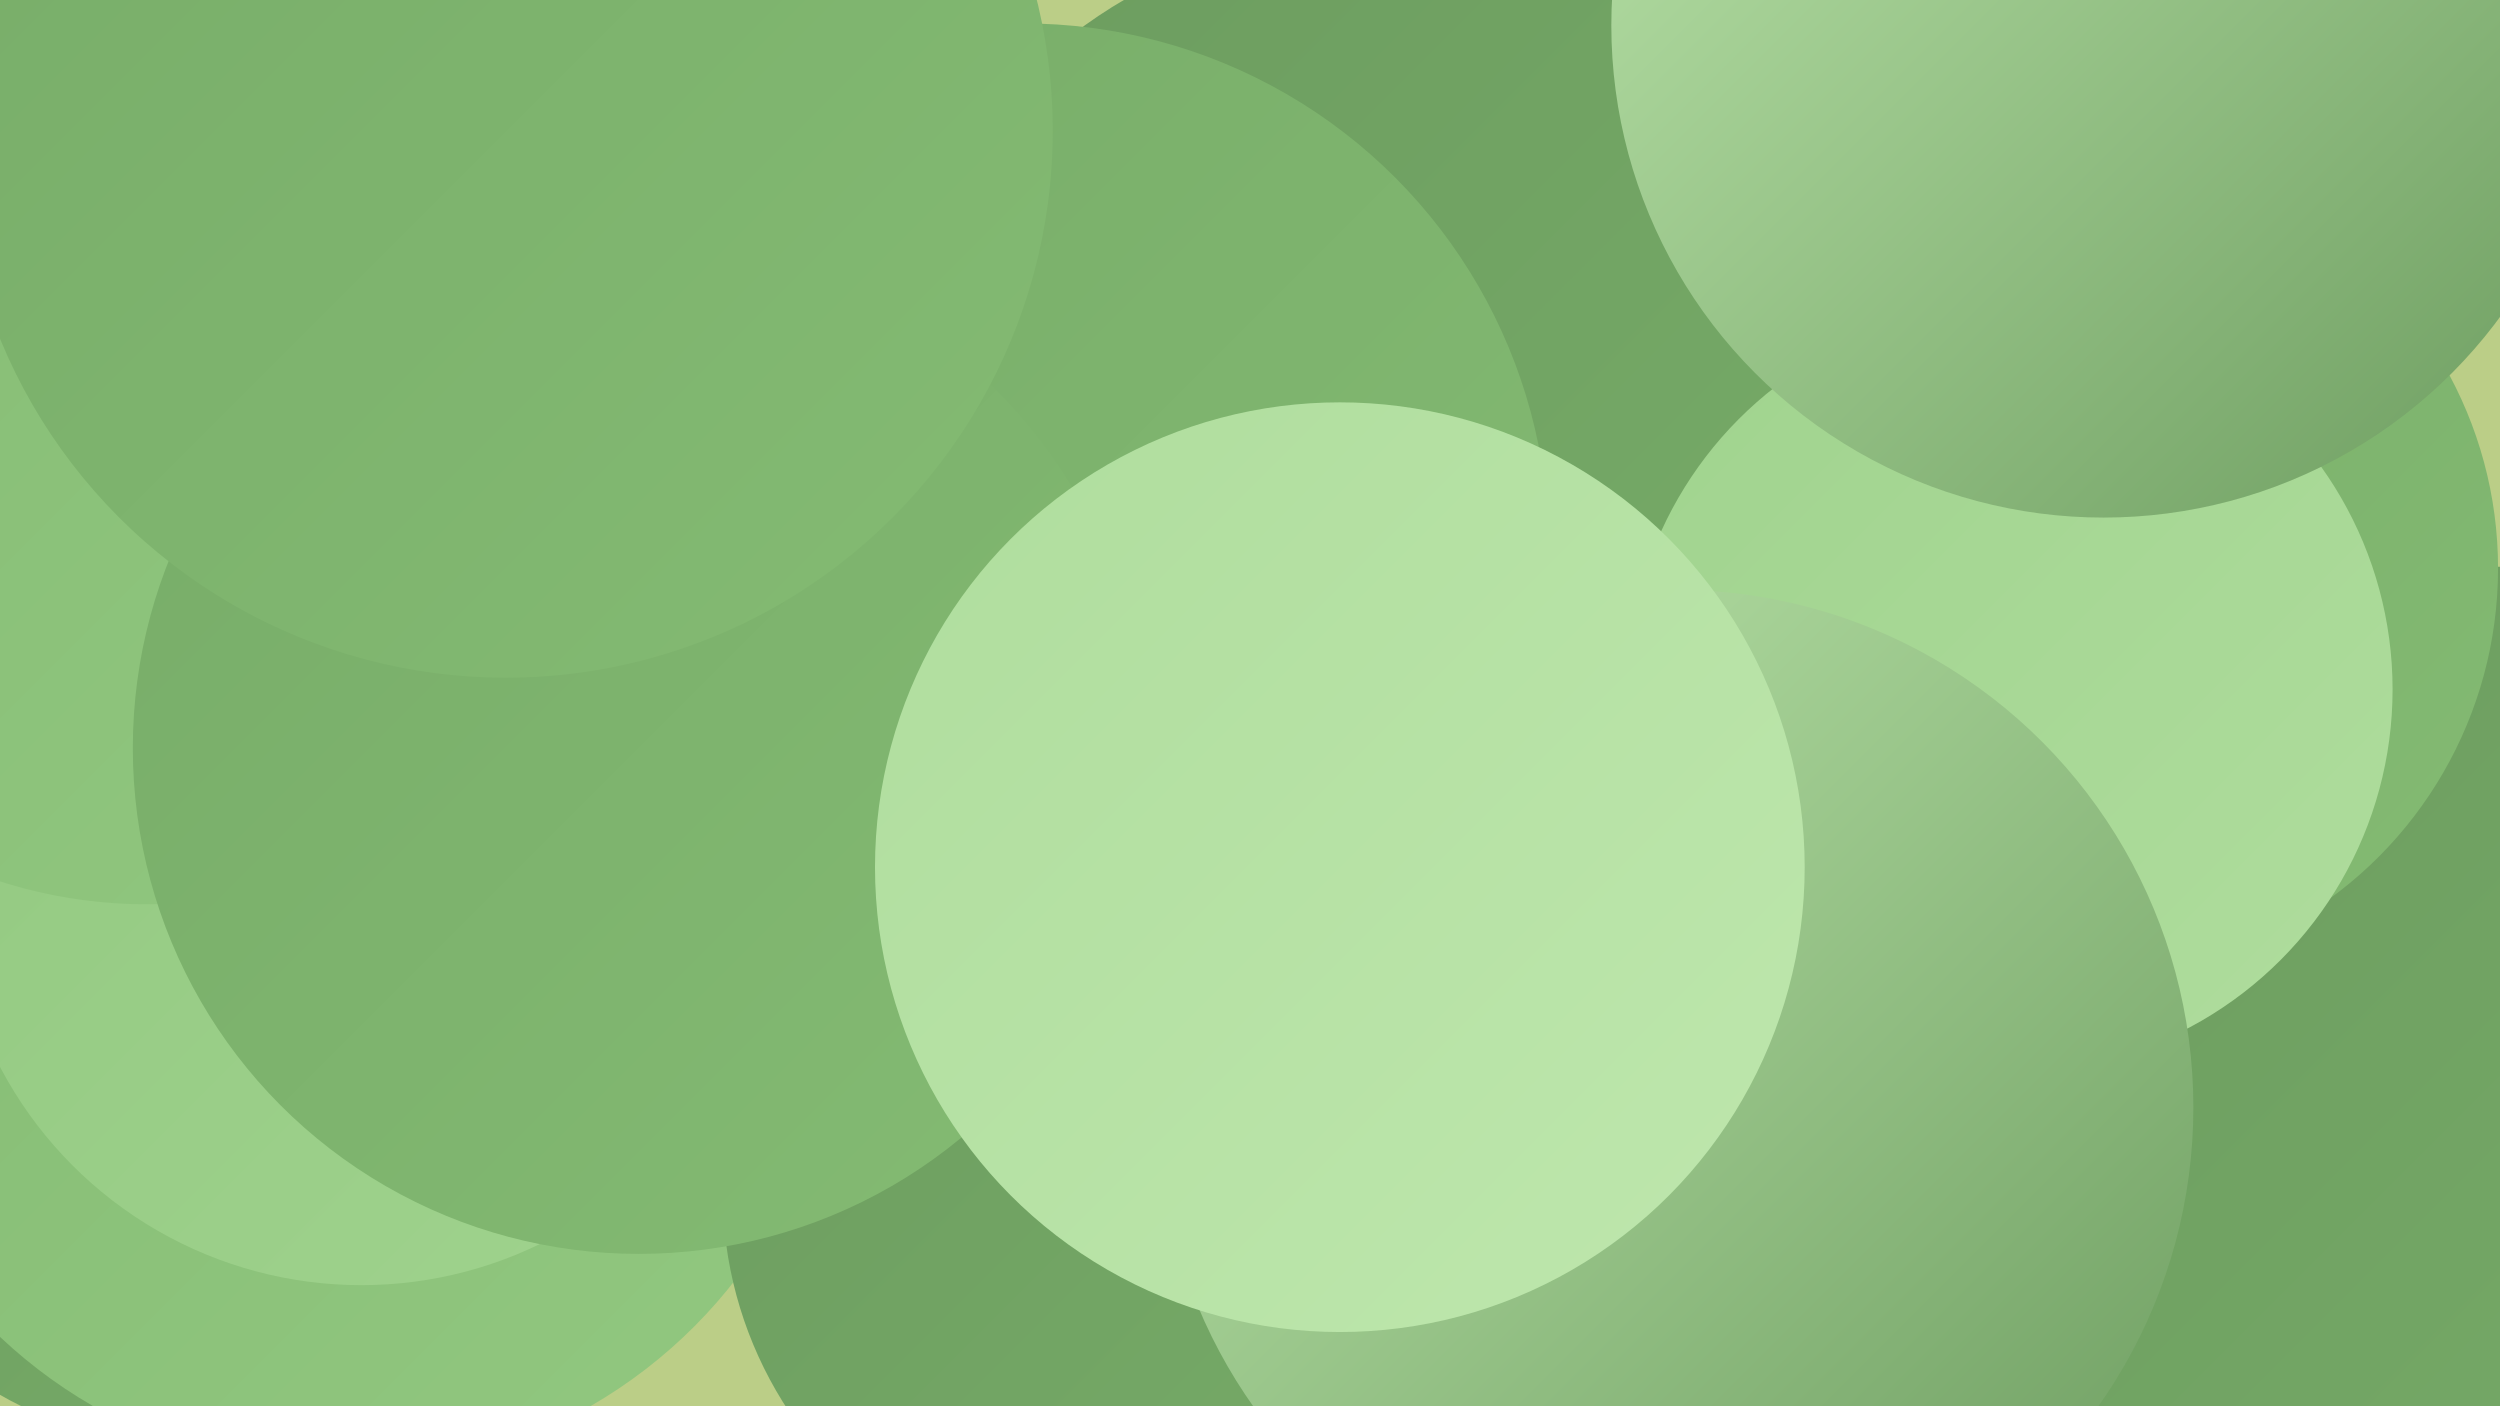
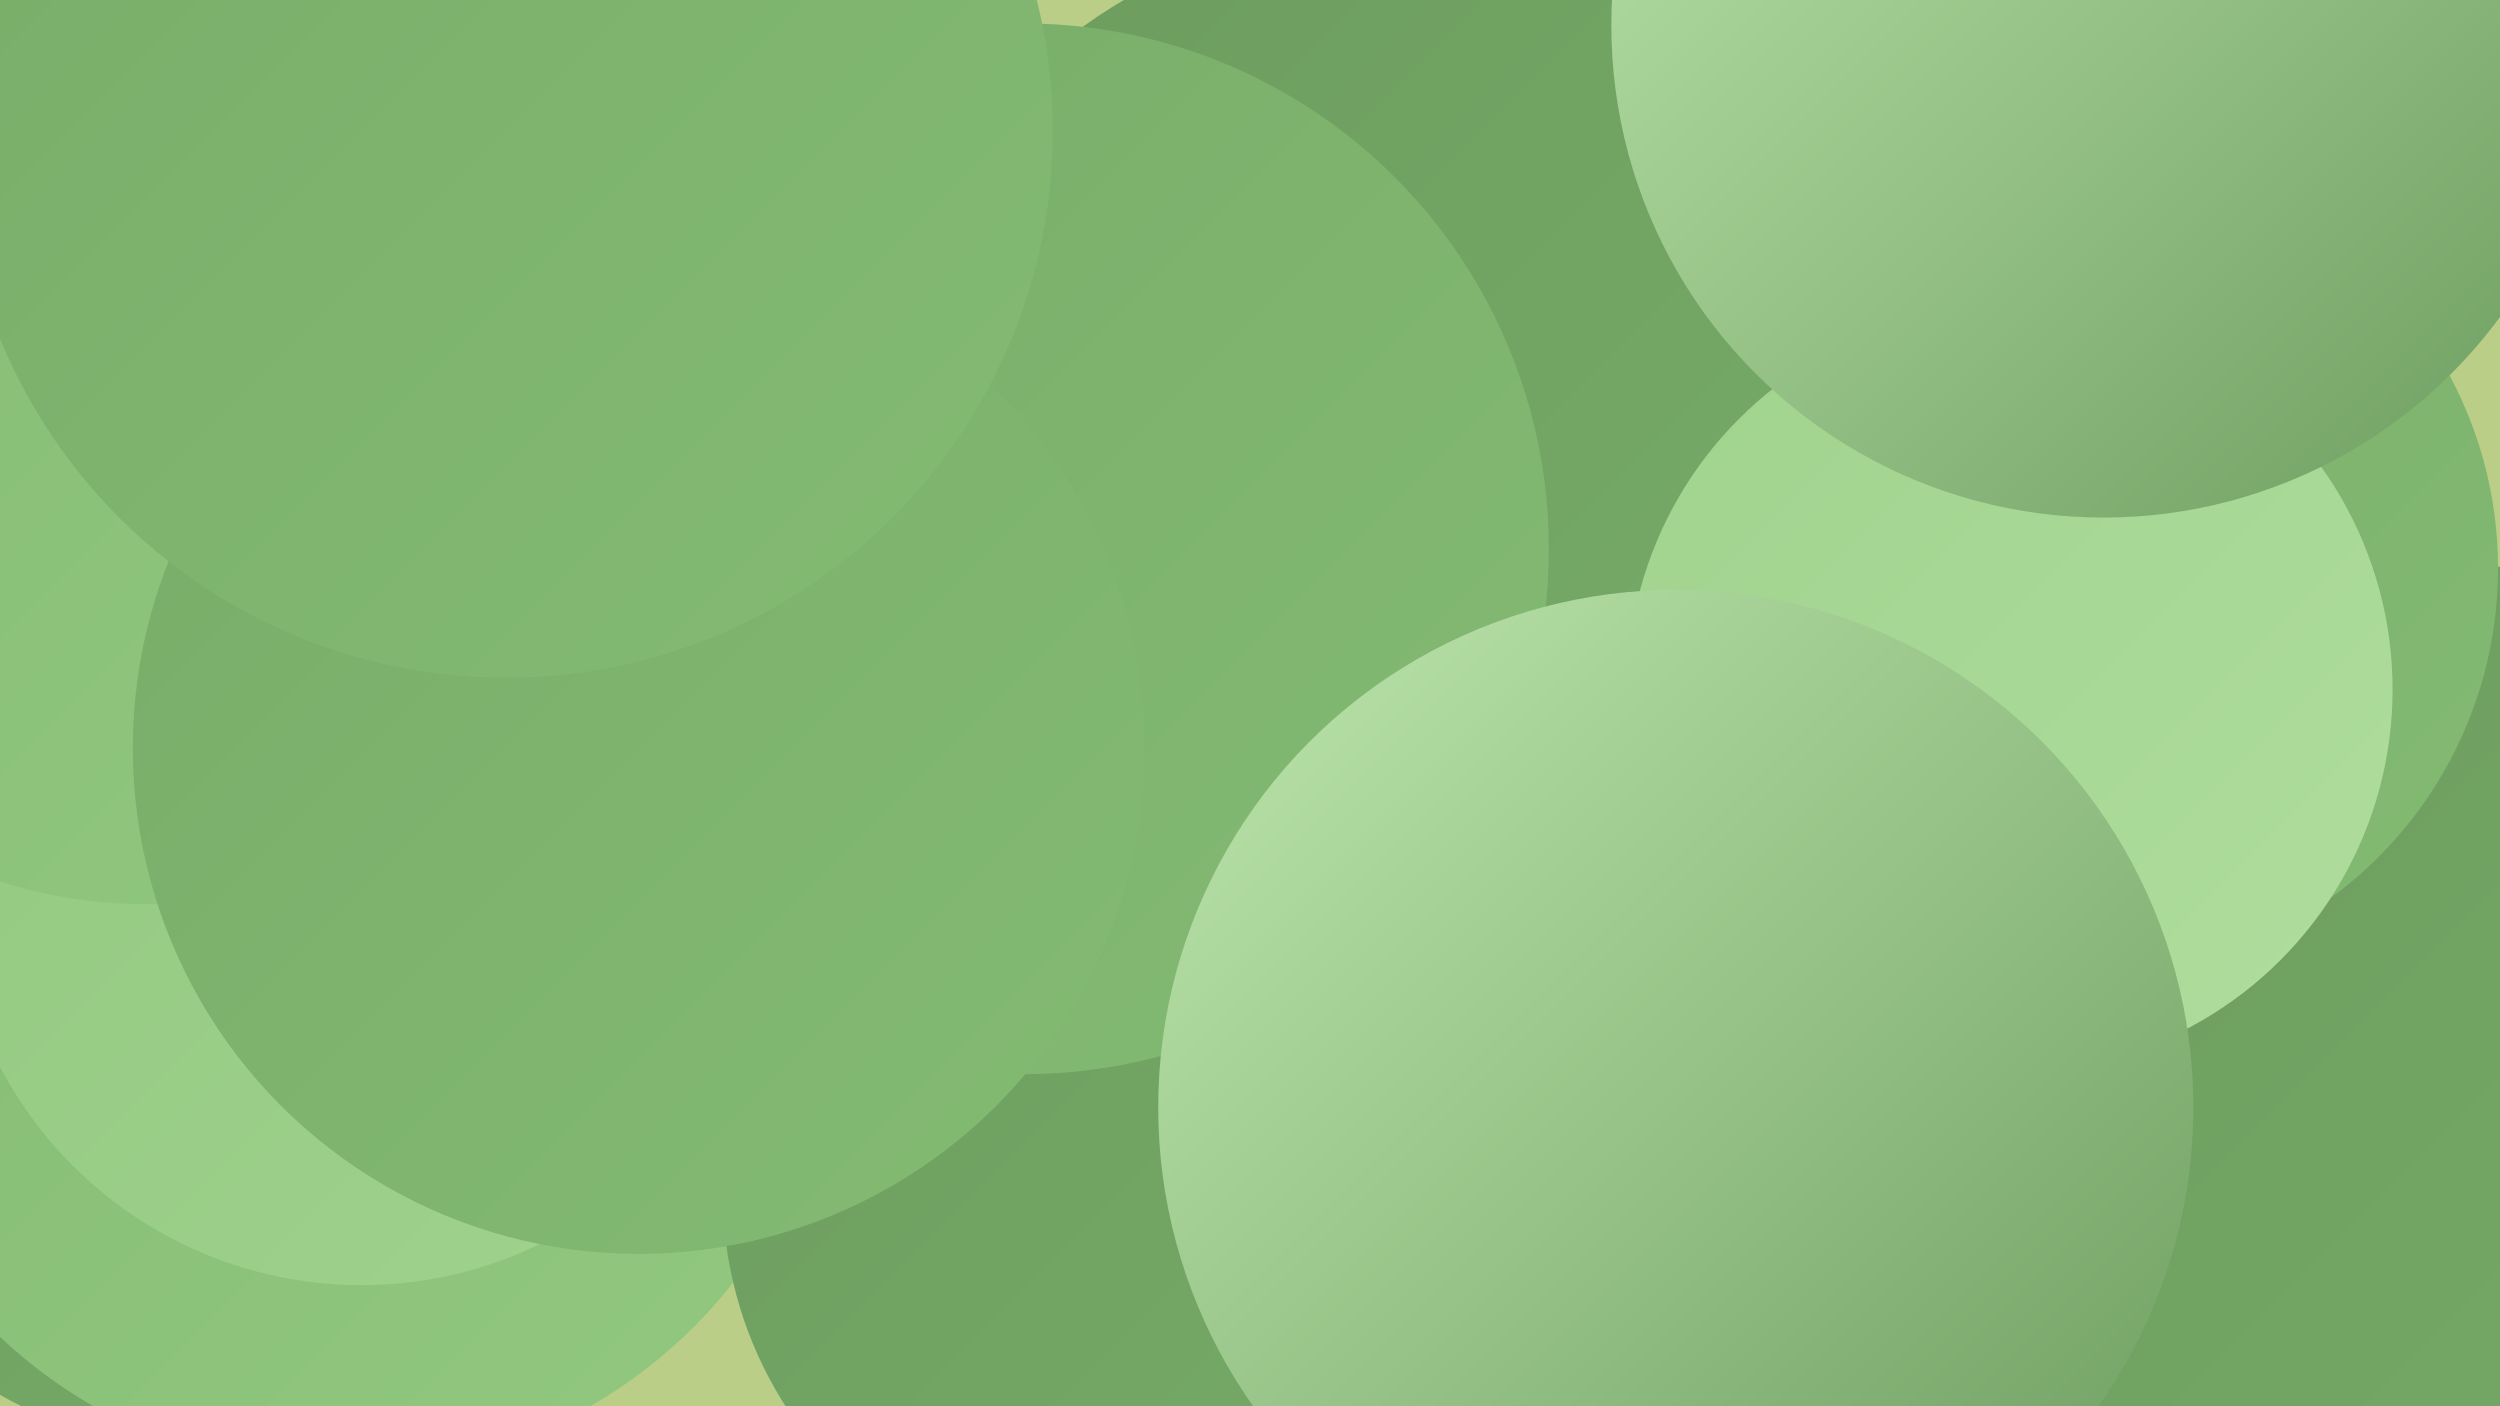
<svg xmlns="http://www.w3.org/2000/svg" width="1280" height="720">
  <defs>
    <linearGradient id="grad0" x1="0%" y1="0%" x2="100%" y2="100%">
      <stop offset="0%" style="stop-color:#6c9c5f;stop-opacity:1" />
      <stop offset="100%" style="stop-color:#77ac68;stop-opacity:1" />
    </linearGradient>
    <linearGradient id="grad1" x1="0%" y1="0%" x2="100%" y2="100%">
      <stop offset="0%" style="stop-color:#77ac68;stop-opacity:1" />
      <stop offset="100%" style="stop-color:#84bb73;stop-opacity:1" />
    </linearGradient>
    <linearGradient id="grad2" x1="0%" y1="0%" x2="100%" y2="100%">
      <stop offset="0%" style="stop-color:#84bb73;stop-opacity:1" />
      <stop offset="100%" style="stop-color:#92c880;stop-opacity:1" />
    </linearGradient>
    <linearGradient id="grad3" x1="0%" y1="0%" x2="100%" y2="100%">
      <stop offset="0%" style="stop-color:#92c880;stop-opacity:1" />
      <stop offset="100%" style="stop-color:#a0d38e;stop-opacity:1" />
    </linearGradient>
    <linearGradient id="grad4" x1="0%" y1="0%" x2="100%" y2="100%">
      <stop offset="0%" style="stop-color:#a0d38e;stop-opacity:1" />
      <stop offset="100%" style="stop-color:#afdd9d;stop-opacity:1" />
    </linearGradient>
    <linearGradient id="grad5" x1="0%" y1="0%" x2="100%" y2="100%">
      <stop offset="0%" style="stop-color:#afdd9d;stop-opacity:1" />
      <stop offset="100%" style="stop-color:#bee7ad;stop-opacity:1" />
    </linearGradient>
    <linearGradient id="grad6" x1="0%" y1="0%" x2="100%" y2="100%">
      <stop offset="0%" style="stop-color:#bee7ad;stop-opacity:1" />
      <stop offset="100%" style="stop-color:#6c9c5f;stop-opacity:1" />
    </linearGradient>
  </defs>
  <rect width="1280" height="720" fill="#bbce87" />
-   <circle cx="869" cy="337" r="191" fill="url(#grad2)" />
  <circle cx="877" cy="657" r="288" fill="url(#grad0)" />
-   <circle cx="766" cy="631" r="274" fill="url(#grad3)" />
  <circle cx="113" cy="515" r="229" fill="url(#grad0)" />
  <circle cx="175" cy="499" r="255" fill="url(#grad2)" />
-   <circle cx="477" cy="333" r="236" fill="url(#grad0)" />
  <circle cx="1270" cy="561" r="271" fill="url(#grad0)" />
  <circle cx="1070" cy="291" r="209" fill="url(#grad1)" />
  <circle cx="263" cy="220" r="251" fill="url(#grad1)" />
  <circle cx="574" cy="610" r="204" fill="url(#grad0)" />
  <circle cx="701" cy="215" r="249" fill="url(#grad0)" />
  <circle cx="524" cy="281" r="269" fill="url(#grad1)" />
  <circle cx="185" cy="449" r="209" fill="url(#grad3)" />
  <circle cx="75" cy="217" r="246" fill="url(#grad2)" />
  <circle cx="1029" cy="353" r="196" fill="url(#grad4)" />
  <circle cx="1077" cy="13" r="252" fill="url(#grad6)" />
  <circle cx="327" cy="383" r="259" fill="url(#grad1)" />
  <circle cx="858" cy="567" r="265" fill="url(#grad6)" />
  <circle cx="259" cy="67" r="280" fill="url(#grad1)" />
-   <circle cx="686" cy="444" r="238" fill="url(#grad5)" />
</svg>